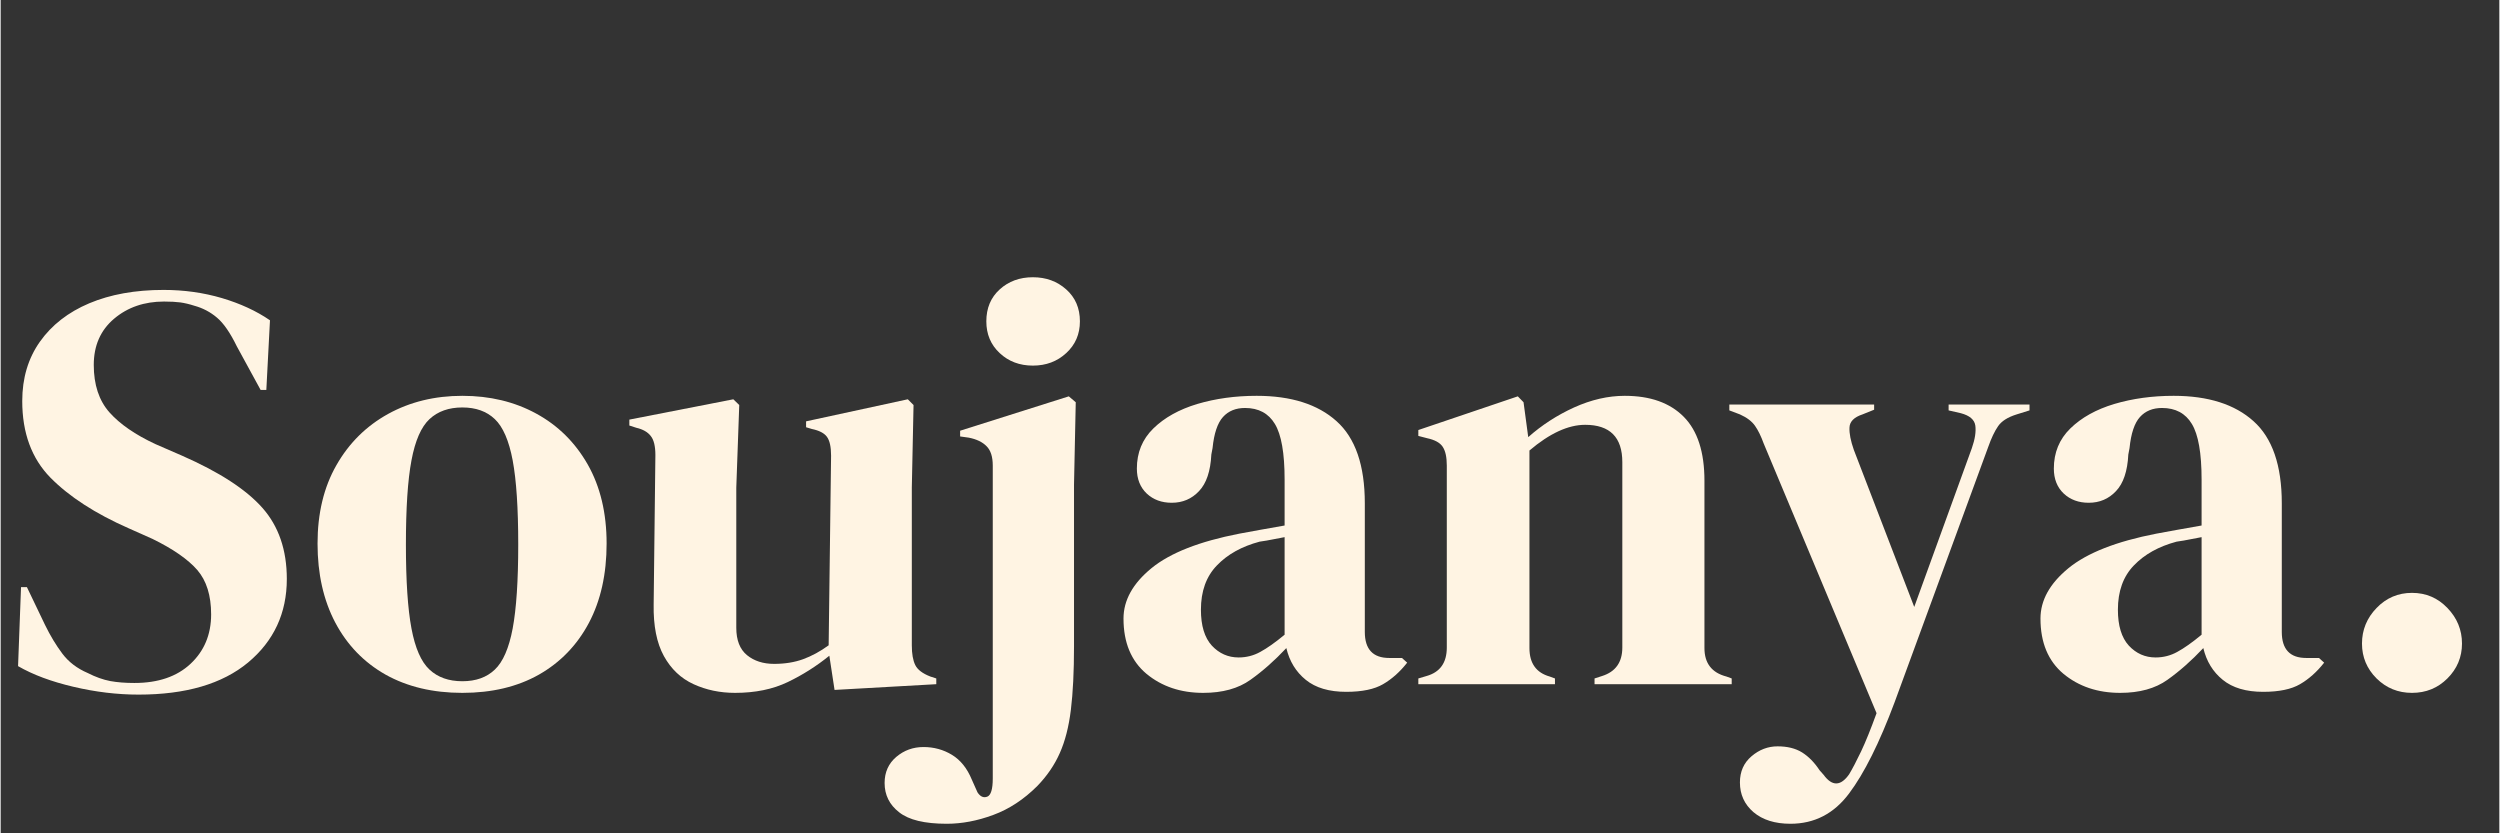
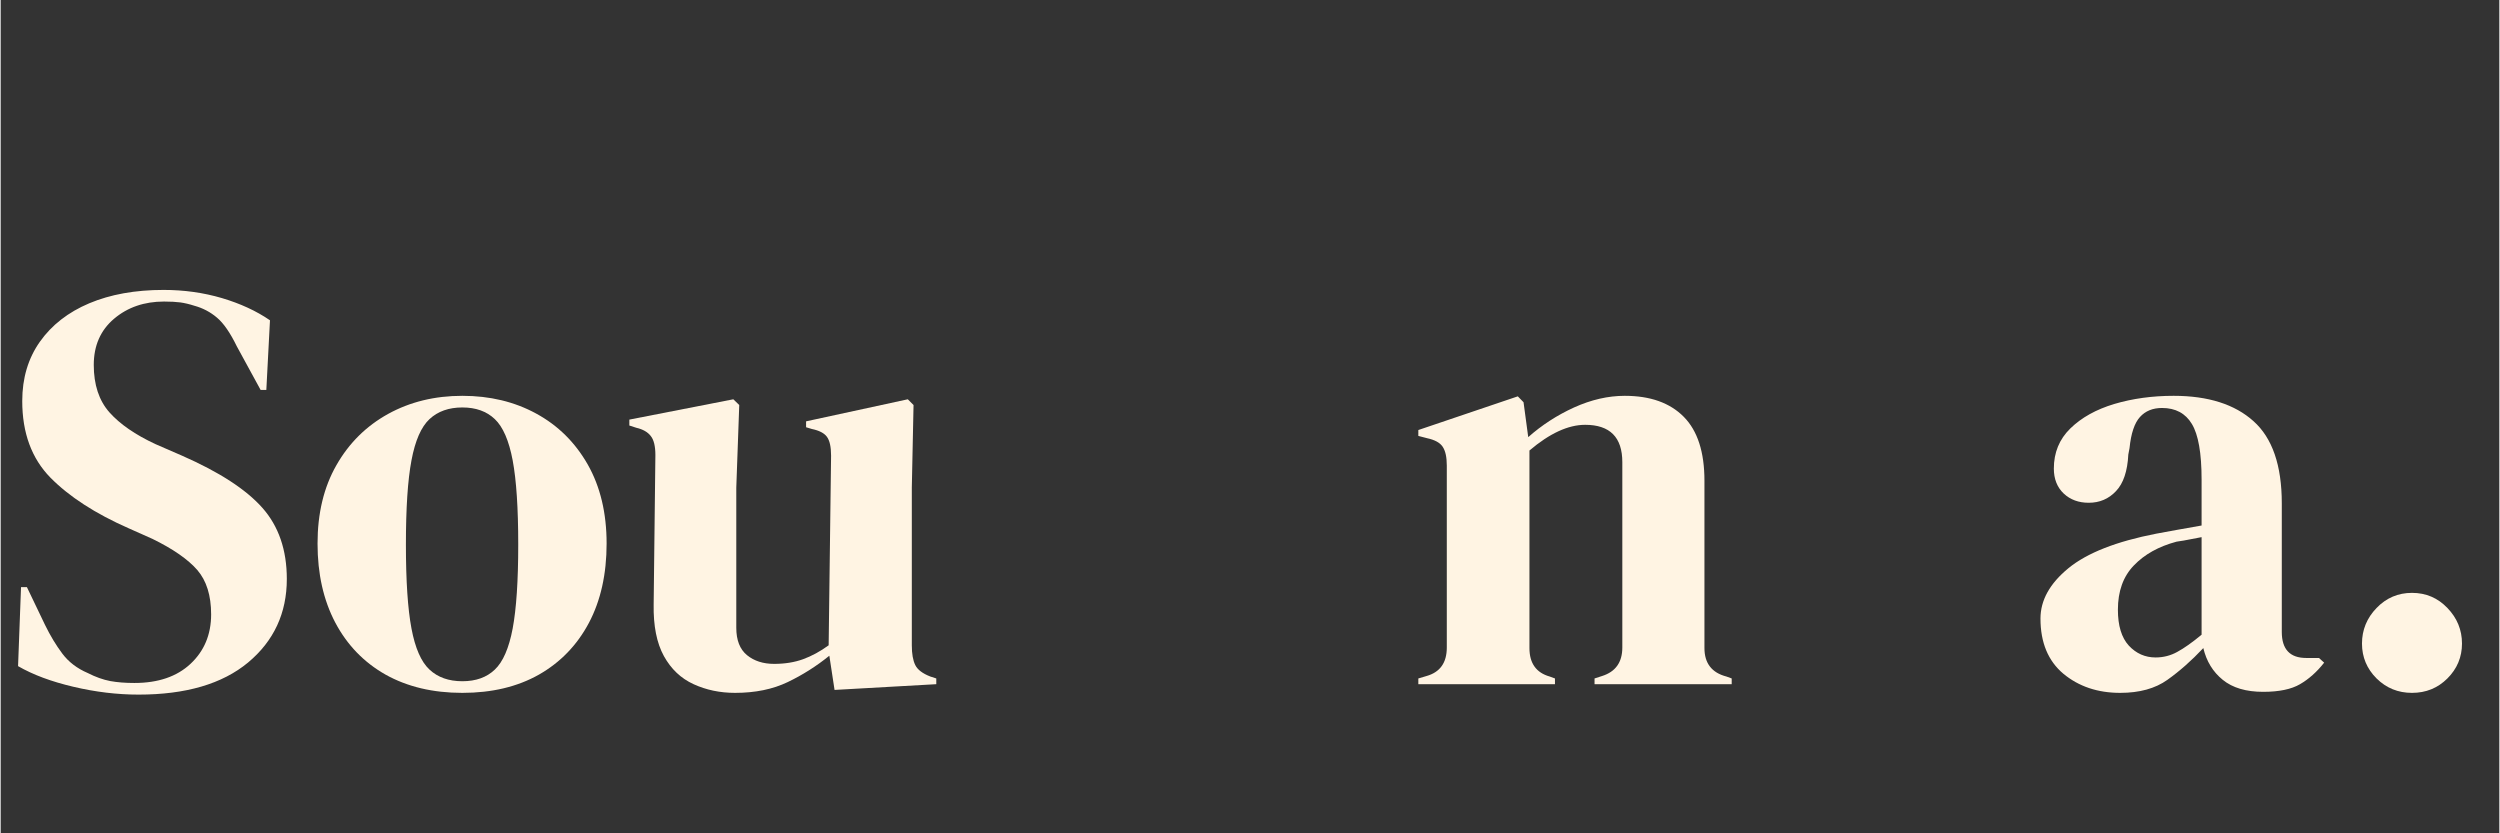
<svg xmlns="http://www.w3.org/2000/svg" width="300" zoomAndPan="magnify" viewBox="0 0 224.88 75" height="100" preserveAspectRatio="xMidYMid meet" version="1.2">
  <rect x="0" y="0" width="224.88" height="75" fill="#333333" stroke="none" />
  <defs>
    <clipPath id="95d7aa78fd">
-       <path d="M 79 24 L 98 24 L 98 74.98 L 79 74.98 Z M 79 24 " />
-     </clipPath>
+       </clipPath>
    <clipPath id="de7c2cccc3">
      <path d="M 155 36 L 183 36 L 183 74.98 L 155 74.98 Z M 155 36 " />
    </clipPath>
  </defs>
  <g id="491544b966">
    <g style="fill:#fff4e3;fill-opacity:1;">
      <g transform="translate(0.004, 61.577)">
        <path style="stroke:none" d="M 12.406 0.938 C 10.488 0.938 8.535 0.703 6.547 0.234 C 4.555 -0.234 2.895 -0.852 1.562 -1.625 L 1.828 -8.734 L 2.359 -8.734 L 3.984 -5.344 C 4.461 -4.363 4.984 -3.5 5.547 -2.75 C 6.109 -2 6.875 -1.414 7.844 -1 C 8.539 -0.645 9.211 -0.406 9.859 -0.281 C 10.504 -0.164 11.227 -0.109 12.031 -0.109 C 14.164 -0.109 15.848 -0.68 17.078 -1.828 C 18.316 -2.984 18.938 -4.469 18.938 -6.281 C 18.938 -7.988 18.52 -9.32 17.688 -10.281 C 16.852 -11.238 15.508 -12.172 13.656 -13.078 L 11.516 -14.031 C 8.516 -15.352 6.164 -16.875 4.469 -18.594 C 2.781 -20.32 1.938 -22.617 1.938 -25.484 C 1.938 -27.547 2.469 -29.328 3.531 -30.828 C 4.594 -32.328 6.07 -33.477 7.969 -34.281 C 9.875 -35.082 12.102 -35.484 14.656 -35.484 C 16.5 -35.484 18.25 -35.238 19.906 -34.75 C 21.562 -34.258 23.004 -33.594 24.234 -32.75 L 23.906 -26.484 L 23.391 -26.484 L 21.25 -30.406 C 20.656 -31.625 20.062 -32.484 19.469 -32.984 C 18.875 -33.492 18.191 -33.852 17.422 -34.062 C 16.973 -34.207 16.555 -34.305 16.172 -34.359 C 15.785 -34.41 15.297 -34.438 14.703 -34.438 C 12.922 -34.438 11.422 -33.922 10.203 -32.891 C 8.984 -31.859 8.375 -30.473 8.375 -28.734 C 8.375 -26.953 8.844 -25.531 9.781 -24.469 C 10.727 -23.406 12.109 -22.453 13.922 -21.609 L 16.328 -20.562 C 19.672 -19.094 22.078 -17.531 23.547 -15.875 C 25.016 -14.219 25.75 -12.082 25.75 -9.469 C 25.75 -6.395 24.586 -3.891 22.266 -1.953 C 19.941 -0.023 16.656 0.938 12.406 0.938 Z M 12.406 0.938 " />
      </g>
    </g>
    <g style="fill:#fff4e3;fill-opacity:1;">
      <g transform="translate(27.269, 61.577)">
        <path style="stroke:none" d="M 14.281 0.781 C 11.633 0.781 9.332 0.234 7.375 -0.859 C 5.426 -1.961 3.914 -3.523 2.844 -5.547 C 1.781 -7.566 1.25 -9.938 1.25 -12.656 C 1.25 -15.383 1.816 -17.738 2.953 -19.719 C 4.086 -21.707 5.641 -23.242 7.609 -24.328 C 9.578 -25.41 11.801 -25.953 14.281 -25.953 C 16.758 -25.953 18.973 -25.422 20.922 -24.359 C 22.879 -23.297 24.426 -21.77 25.562 -19.781 C 26.695 -17.789 27.266 -15.414 27.266 -12.656 C 27.266 -9.906 26.734 -7.523 25.672 -5.516 C 24.609 -3.516 23.109 -1.961 21.172 -0.859 C 19.234 0.234 16.938 0.781 14.281 0.781 Z M 14.281 -0.266 C 15.5 -0.266 16.473 -0.613 17.203 -1.312 C 17.941 -2.008 18.477 -3.242 18.812 -5.016 C 19.145 -6.797 19.312 -9.312 19.312 -12.562 C 19.312 -15.844 19.145 -18.367 18.812 -20.141 C 18.477 -21.922 17.941 -23.16 17.203 -23.859 C 16.473 -24.555 15.5 -24.906 14.281 -24.906 C 13.062 -24.906 12.078 -24.555 11.328 -23.859 C 10.578 -23.16 10.035 -21.922 9.703 -20.141 C 9.367 -18.367 9.203 -15.844 9.203 -12.562 C 9.203 -9.312 9.367 -6.797 9.703 -5.016 C 10.035 -3.242 10.578 -2.008 11.328 -1.312 C 12.078 -0.613 13.062 -0.266 14.281 -0.266 Z M 14.281 -0.266 " />
      </g>
    </g>
    <g style="fill:#fff4e3;fill-opacity:1;">
      <g transform="translate(55.581, 61.577)">
        <path style="stroke:none" d="M 10.516 0.781 C 9.16 0.781 7.914 0.52 6.781 0 C 5.645 -0.52 4.754 -1.363 4.109 -2.531 C 3.461 -3.707 3.156 -5.254 3.188 -7.172 L 3.344 -20.625 C 3.344 -21.426 3.203 -22 2.922 -22.344 C 2.648 -22.695 2.219 -22.941 1.625 -23.078 L 1 -23.281 L 1 -23.812 L 10.359 -25.641 L 10.891 -25.125 L 10.625 -17.688 L 10.625 -5.078 C 10.625 -3.961 10.945 -3.141 11.594 -2.609 C 12.238 -2.086 13.051 -1.828 14.031 -1.828 C 15 -1.828 15.867 -1.969 16.641 -2.25 C 17.41 -2.531 18.176 -2.945 18.938 -3.5 L 19.156 -20.562 C 19.156 -21.363 19.031 -21.93 18.781 -22.266 C 18.539 -22.598 18.086 -22.832 17.422 -22.969 L 16.906 -23.125 L 16.906 -23.656 L 26.062 -25.641 L 26.578 -25.125 L 26.422 -17.688 L 26.422 -3.5 C 26.422 -2.738 26.523 -2.145 26.734 -1.719 C 26.941 -1.301 27.395 -0.957 28.094 -0.688 L 28.625 -0.516 L 28.625 0 L 19.469 0.516 L 19 -2.562 C 17.844 -1.625 16.594 -0.832 15.25 -0.188 C 13.906 0.457 12.328 0.781 10.516 0.781 Z M 10.516 0.781 " />
      </g>
    </g>
    <g clip-rule="nonzero" clip-path="url(#95d7aa78fd)">
      <g style="fill:#fff4e3;fill-opacity:1;">
        <g transform="translate(85.148, 61.577)">
-           <path style="stroke:none" d="M 7.75 -28.672 C 6.562 -28.672 5.566 -29.047 4.766 -29.797 C 3.961 -30.547 3.562 -31.5 3.562 -32.656 C 3.562 -33.844 3.961 -34.801 4.766 -35.531 C 5.566 -36.258 6.562 -36.625 7.75 -36.625 C 8.938 -36.625 9.938 -36.258 10.75 -35.531 C 11.57 -34.801 11.984 -33.844 11.984 -32.656 C 11.984 -31.5 11.57 -30.547 10.75 -29.797 C 9.938 -29.047 8.938 -28.672 7.75 -28.672 Z M 0 12.562 C -1.988 12.562 -3.414 12.219 -4.281 11.531 C -5.156 10.852 -5.594 9.973 -5.594 8.891 C -5.594 7.922 -5.242 7.141 -4.547 6.547 C -3.848 5.953 -3.031 5.656 -2.094 5.656 C -1.156 5.656 -0.301 5.891 0.469 6.359 C 1.238 6.828 1.832 7.566 2.25 8.578 L 2.766 9.734 C 3.016 10.117 3.305 10.25 3.641 10.125 C 3.973 10 4.141 9.453 4.141 8.484 L 4.141 -19.672 C 4.141 -20.473 3.953 -21.055 3.578 -21.422 C 3.211 -21.797 2.68 -22.051 1.984 -22.188 L 1.203 -22.297 L 1.203 -22.812 L 10.984 -25.906 L 11.609 -25.375 L 11.453 -17.953 L 11.453 -3.406 C 11.453 -1.133 11.359 0.766 11.172 2.297 C 10.984 3.836 10.648 5.141 10.172 6.203 C 9.703 7.266 9.031 8.25 8.156 9.156 C 6.938 10.375 5.613 11.242 4.188 11.766 C 2.758 12.297 1.363 12.562 0 12.562 Z M 0 12.562 " />
-         </g>
+           </g>
      </g>
    </g>
    <g style="fill:#fff4e3;fill-opacity:1;">
      <g transform="translate(99.539, 61.577)">
-         <path style="stroke:none" d="M 8.688 0.781 C 6.664 0.781 4.961 0.207 3.578 -0.938 C 2.203 -2.094 1.516 -3.75 1.516 -5.906 C 1.516 -7.551 2.352 -9.062 4.031 -10.438 C 5.707 -11.812 8.344 -12.848 11.938 -13.547 C 12.488 -13.648 13.113 -13.766 13.812 -13.891 C 14.508 -14.016 15.242 -14.145 16.016 -14.281 L 16.016 -18.422 C 16.016 -20.797 15.723 -22.461 15.141 -23.422 C 14.566 -24.379 13.672 -24.859 12.453 -24.859 C 11.617 -24.859 10.957 -24.586 10.469 -24.047 C 9.977 -23.504 9.664 -22.57 9.531 -21.25 L 9.422 -20.672 C 9.348 -19.172 8.977 -18.07 8.312 -17.375 C 7.656 -16.676 6.836 -16.328 5.859 -16.328 C 4.953 -16.328 4.203 -16.602 3.609 -17.156 C 3.016 -17.719 2.719 -18.469 2.719 -19.406 C 2.719 -20.844 3.211 -22.047 4.203 -23.016 C 5.203 -23.992 6.52 -24.727 8.156 -25.219 C 9.801 -25.707 11.582 -25.953 13.5 -25.953 C 16.602 -25.953 19 -25.191 20.688 -23.672 C 22.383 -22.16 23.234 -19.695 23.234 -16.281 L 23.234 -4.703 C 23.234 -3.141 23.969 -2.359 25.438 -2.359 L 26.578 -2.359 L 27.047 -1.938 C 26.391 -1.102 25.664 -0.457 24.875 0 C 24.094 0.457 22.988 0.688 21.562 0.688 C 20.02 0.688 18.805 0.328 17.922 -0.391 C 17.035 -1.109 16.453 -2.062 16.172 -3.25 C 15.117 -2.125 14.039 -1.172 12.938 -0.391 C 11.844 0.391 10.426 0.781 8.688 0.781 Z M 11.875 -2.406 C 12.57 -2.406 13.223 -2.57 13.828 -2.906 C 14.441 -3.238 15.172 -3.754 16.016 -4.453 L 16.016 -13.234 C 15.66 -13.172 15.305 -13.102 14.953 -13.031 C 14.609 -12.957 14.211 -12.891 13.766 -12.828 C 12.16 -12.398 10.879 -11.688 9.922 -10.688 C 8.961 -9.695 8.484 -8.367 8.484 -6.703 C 8.484 -5.266 8.812 -4.188 9.469 -3.469 C 10.133 -2.758 10.938 -2.406 11.875 -2.406 Z M 11.875 -2.406 " />
-       </g>
+         </g>
    </g>
    <g style="fill:#fff4e3;fill-opacity:1;">
      <g transform="translate(126.543, 61.577)">
        <path style="stroke:none" d="M 1.047 0 L 1.047 -0.516 L 1.781 -0.734 C 3 -1.078 3.609 -1.93 3.609 -3.297 L 3.609 -19.672 C 3.609 -20.441 3.484 -21.008 3.234 -21.375 C 2.992 -21.738 2.523 -21.992 1.828 -22.141 L 1.047 -22.344 L 1.047 -22.875 L 10 -25.906 L 10.516 -25.375 L 10.938 -22.234 C 12.156 -23.316 13.531 -24.207 15.062 -24.906 C 16.602 -25.602 18.125 -25.953 19.625 -25.953 C 21.926 -25.953 23.695 -25.32 24.938 -24.062 C 26.176 -22.812 26.797 -20.895 26.797 -18.312 L 26.797 -3.25 C 26.797 -1.883 27.457 -1.031 28.781 -0.688 L 29.25 -0.516 L 29.25 0 L 16.906 0 L 16.906 -0.516 L 17.578 -0.734 C 18.797 -1.117 19.406 -1.973 19.406 -3.297 L 19.406 -19.984 C 19.406 -22.223 18.289 -23.344 16.062 -23.344 C 14.531 -23.344 12.859 -22.57 11.047 -21.031 L 11.047 -3.25 C 11.047 -1.883 11.656 -1.031 12.875 -0.688 L 13.344 -0.516 L 13.344 0 Z M 1.047 0 " />
      </g>
    </g>
    <g clip-rule="nonzero" clip-path="url(#de7c2cccc3)">
      <g style="fill:#fff4e3;fill-opacity:1;">
        <g transform="translate(155.221, 61.577)">
-           <path style="stroke:none" d="M 5.859 12.562 C 4.461 12.562 3.352 12.211 2.531 11.516 C 1.719 10.816 1.312 9.926 1.312 8.844 C 1.312 7.863 1.66 7.078 2.359 6.484 C 3.055 5.891 3.836 5.594 4.703 5.594 C 5.578 5.594 6.312 5.773 6.906 6.141 C 7.5 6.516 8.023 7.051 8.484 7.75 L 8.844 8.156 C 9.613 9.207 10.379 9.191 11.141 8.109 C 11.453 7.586 11.812 6.898 12.219 6.047 C 12.625 5.191 13.086 4.047 13.609 2.609 L 3.453 -21.656 C 3.211 -22.32 2.953 -22.852 2.672 -23.25 C 2.391 -23.656 1.938 -24 1.312 -24.281 L 0.359 -24.641 L 0.359 -25.172 L 13.391 -25.172 L 13.391 -24.703 L 12.344 -24.281 C 11.582 -24.031 11.191 -23.633 11.172 -23.094 C 11.148 -22.562 11.281 -21.895 11.562 -21.094 L 17 -6.953 L 22.188 -21.25 C 22.469 -22.051 22.57 -22.723 22.5 -23.266 C 22.426 -23.805 21.988 -24.18 21.188 -24.391 L 20.094 -24.641 L 20.094 -25.172 L 27.375 -25.172 L 27.375 -24.641 L 26.219 -24.281 C 25.414 -24.031 24.859 -23.676 24.547 -23.219 C 24.234 -22.77 23.938 -22.145 23.656 -21.344 L 15.234 1.625 C 13.867 5.281 12.504 8.016 11.141 9.828 C 9.785 11.648 8.023 12.562 5.859 12.562 Z M 5.859 12.562 " />
-         </g>
+           </g>
      </g>
    </g>
    <g style="fill:#fff4e3;fill-opacity:1;">
      <g transform="translate(182.067, 61.577)">
        <path style="stroke:none" d="M 8.688 0.781 C 6.664 0.781 4.961 0.207 3.578 -0.938 C 2.203 -2.094 1.516 -3.75 1.516 -5.906 C 1.516 -7.551 2.352 -9.062 4.031 -10.438 C 5.707 -11.812 8.344 -12.848 11.938 -13.547 C 12.488 -13.648 13.113 -13.766 13.812 -13.891 C 14.508 -14.016 15.242 -14.145 16.016 -14.281 L 16.016 -18.422 C 16.016 -20.797 15.723 -22.461 15.141 -23.422 C 14.566 -24.379 13.672 -24.859 12.453 -24.859 C 11.617 -24.859 10.957 -24.586 10.469 -24.047 C 9.977 -23.504 9.664 -22.57 9.531 -21.25 L 9.422 -20.672 C 9.348 -19.172 8.977 -18.07 8.312 -17.375 C 7.656 -16.676 6.836 -16.328 5.859 -16.328 C 4.953 -16.328 4.203 -16.602 3.609 -17.156 C 3.016 -17.719 2.719 -18.469 2.719 -19.406 C 2.719 -20.844 3.211 -22.047 4.203 -23.016 C 5.203 -23.992 6.52 -24.727 8.156 -25.219 C 9.801 -25.707 11.582 -25.953 13.5 -25.953 C 16.602 -25.953 19 -25.191 20.688 -23.672 C 22.383 -22.16 23.234 -19.695 23.234 -16.281 L 23.234 -4.703 C 23.234 -3.141 23.969 -2.359 25.438 -2.359 L 26.578 -2.359 L 27.047 -1.938 C 26.391 -1.102 25.664 -0.457 24.875 0 C 24.094 0.457 22.988 0.688 21.562 0.688 C 20.02 0.688 18.805 0.328 17.922 -0.391 C 17.035 -1.109 16.453 -2.062 16.172 -3.25 C 15.117 -2.125 14.039 -1.172 12.938 -0.391 C 11.844 0.391 10.426 0.781 8.688 0.781 Z M 11.875 -2.406 C 12.57 -2.406 13.223 -2.57 13.828 -2.906 C 14.441 -3.238 15.172 -3.754 16.016 -4.453 L 16.016 -13.234 C 15.66 -13.172 15.305 -13.102 14.953 -13.031 C 14.609 -12.957 14.211 -12.891 13.766 -12.828 C 12.16 -12.398 10.879 -11.688 9.922 -10.688 C 8.961 -9.695 8.484 -8.367 8.484 -6.703 C 8.484 -5.266 8.812 -4.188 9.469 -3.469 C 10.133 -2.758 10.938 -2.406 11.875 -2.406 Z M 11.875 -2.406 " />
      </g>
    </g>
    <g style="fill:#fff4e3;fill-opacity:1;">
      <g transform="translate(209.175, 61.577)">
        <path style="stroke:none" d="M 7.844 0.781 C 6.594 0.781 5.531 0.348 4.656 -0.516 C 3.781 -1.391 3.344 -2.438 3.344 -3.656 C 3.344 -4.883 3.781 -5.953 4.656 -6.859 C 5.531 -7.766 6.594 -8.219 7.844 -8.219 C 9.102 -8.219 10.164 -7.766 11.031 -6.859 C 11.906 -5.953 12.344 -4.883 12.344 -3.656 C 12.344 -2.438 11.906 -1.391 11.031 -0.516 C 10.164 0.348 9.102 0.781 7.844 0.781 Z M 7.844 0.781 " />
      </g>
    </g>
  </g>
</svg>